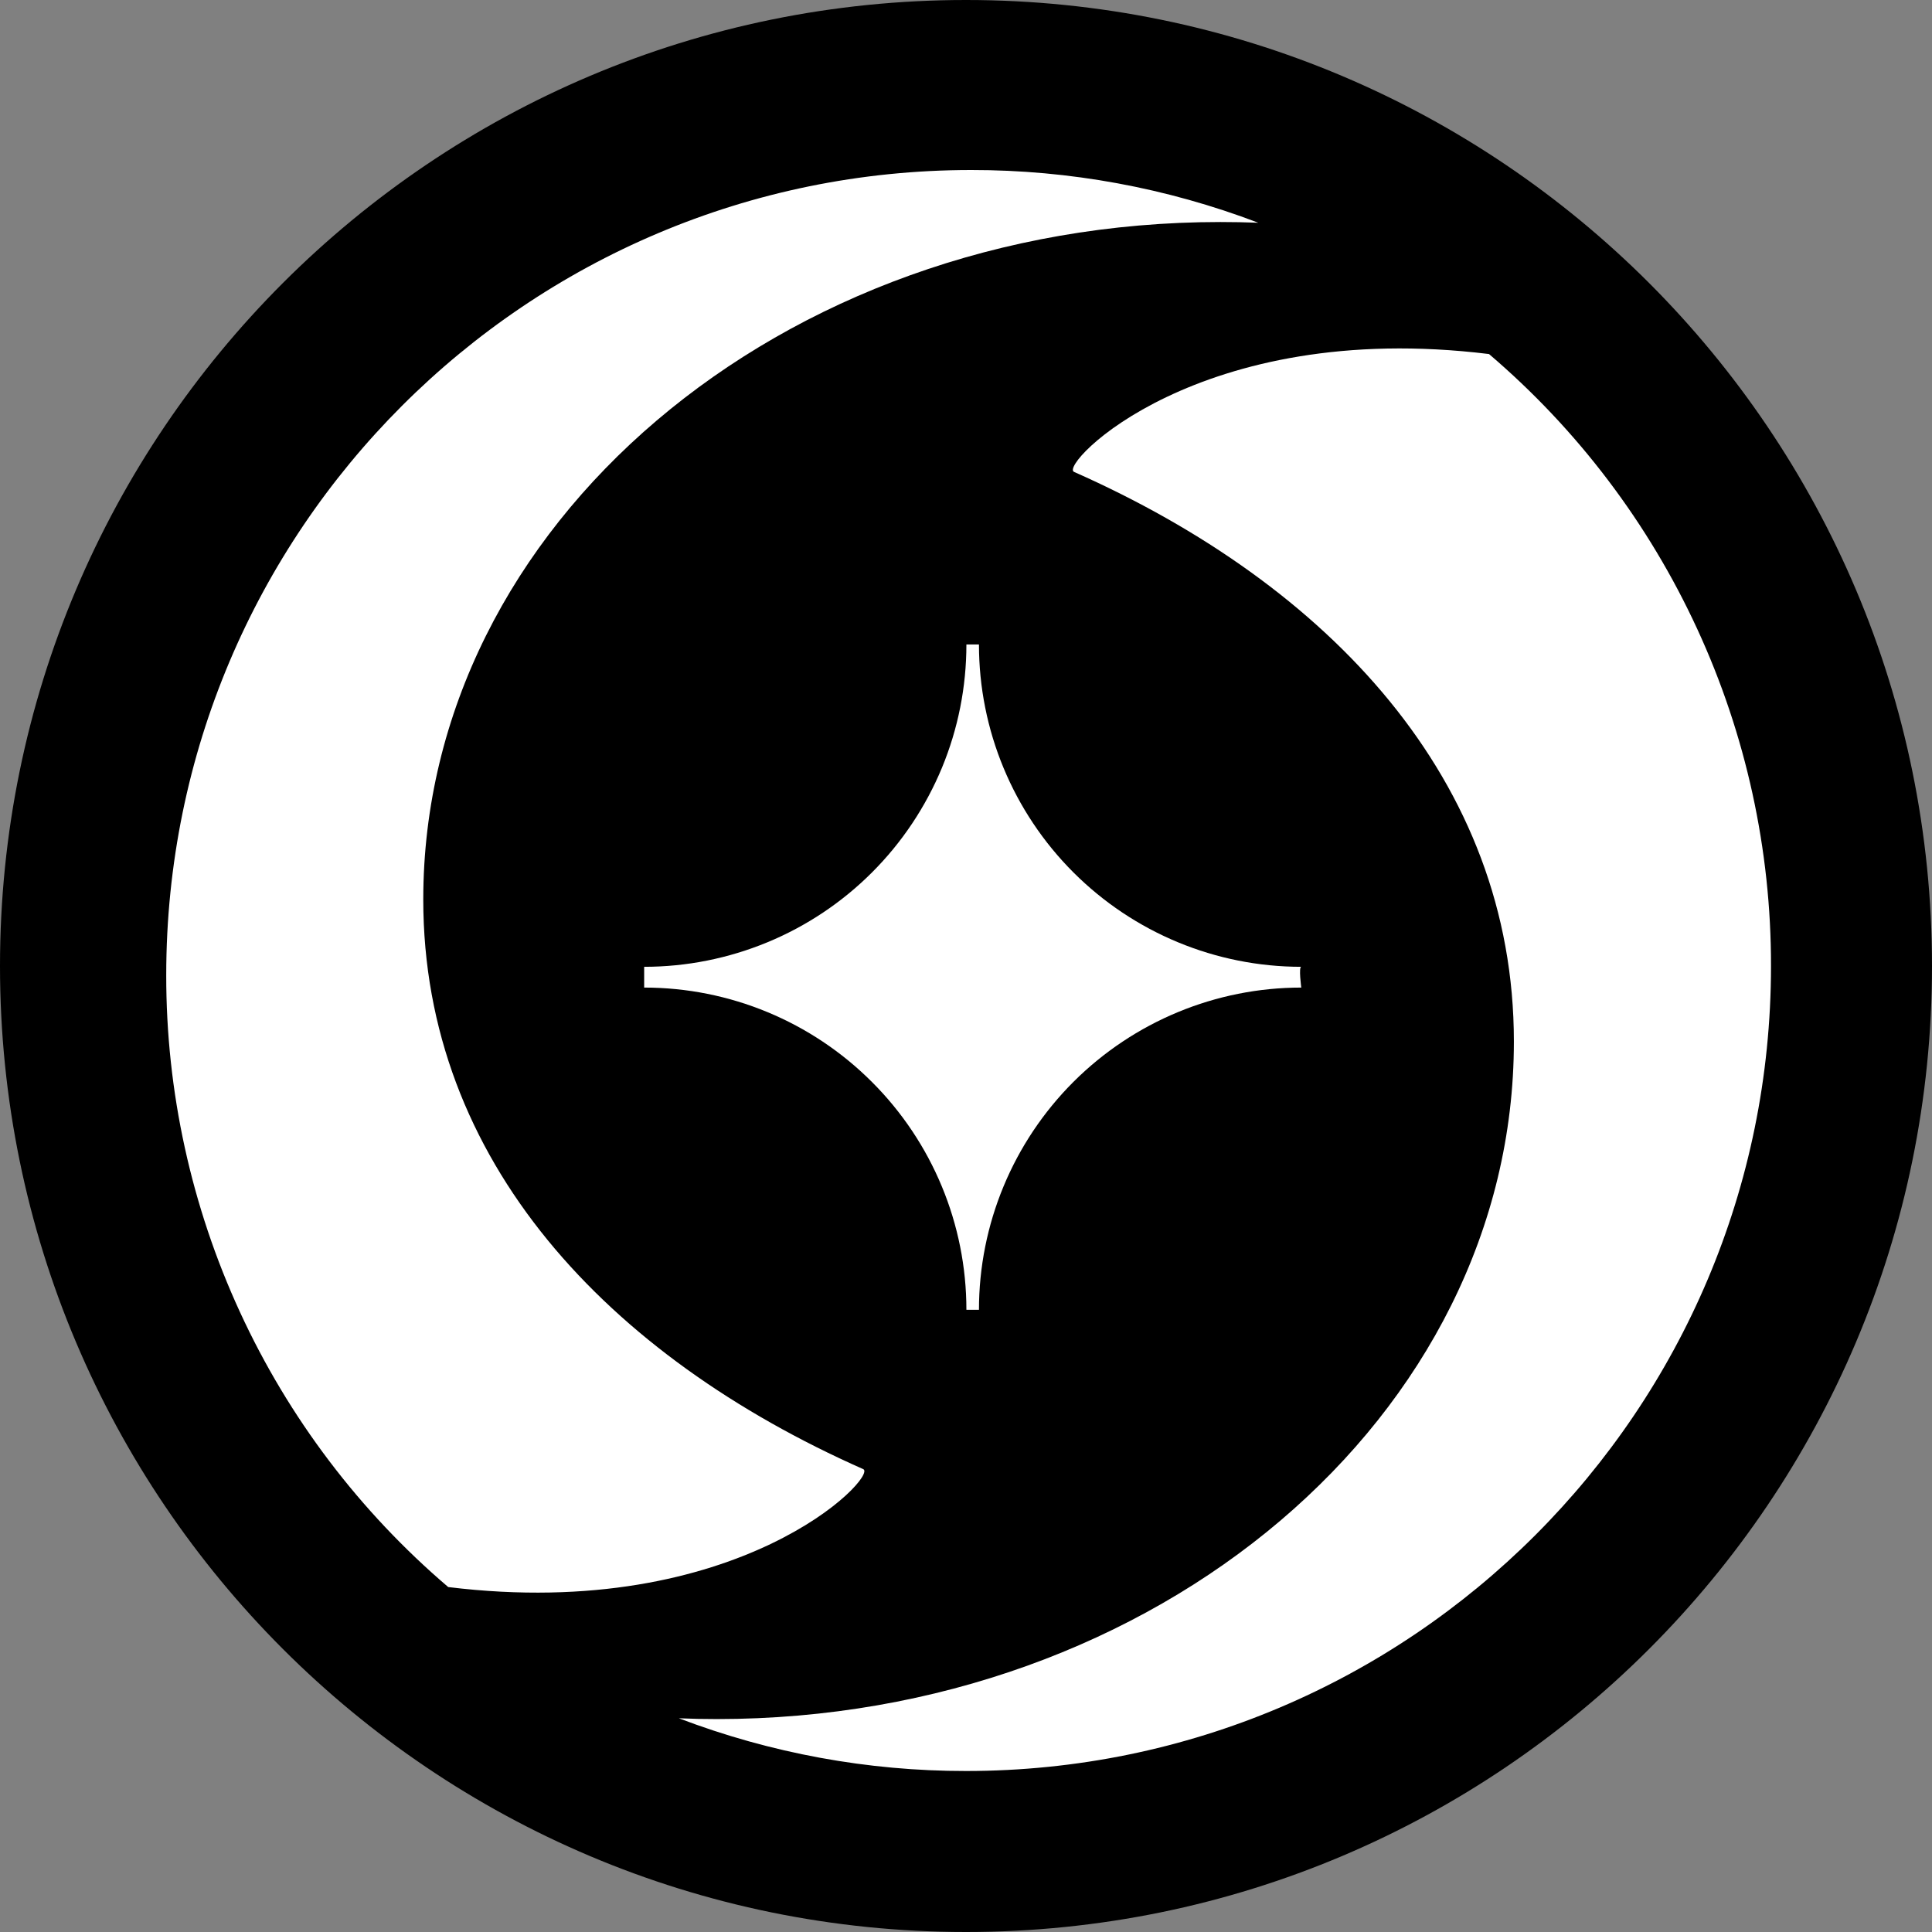
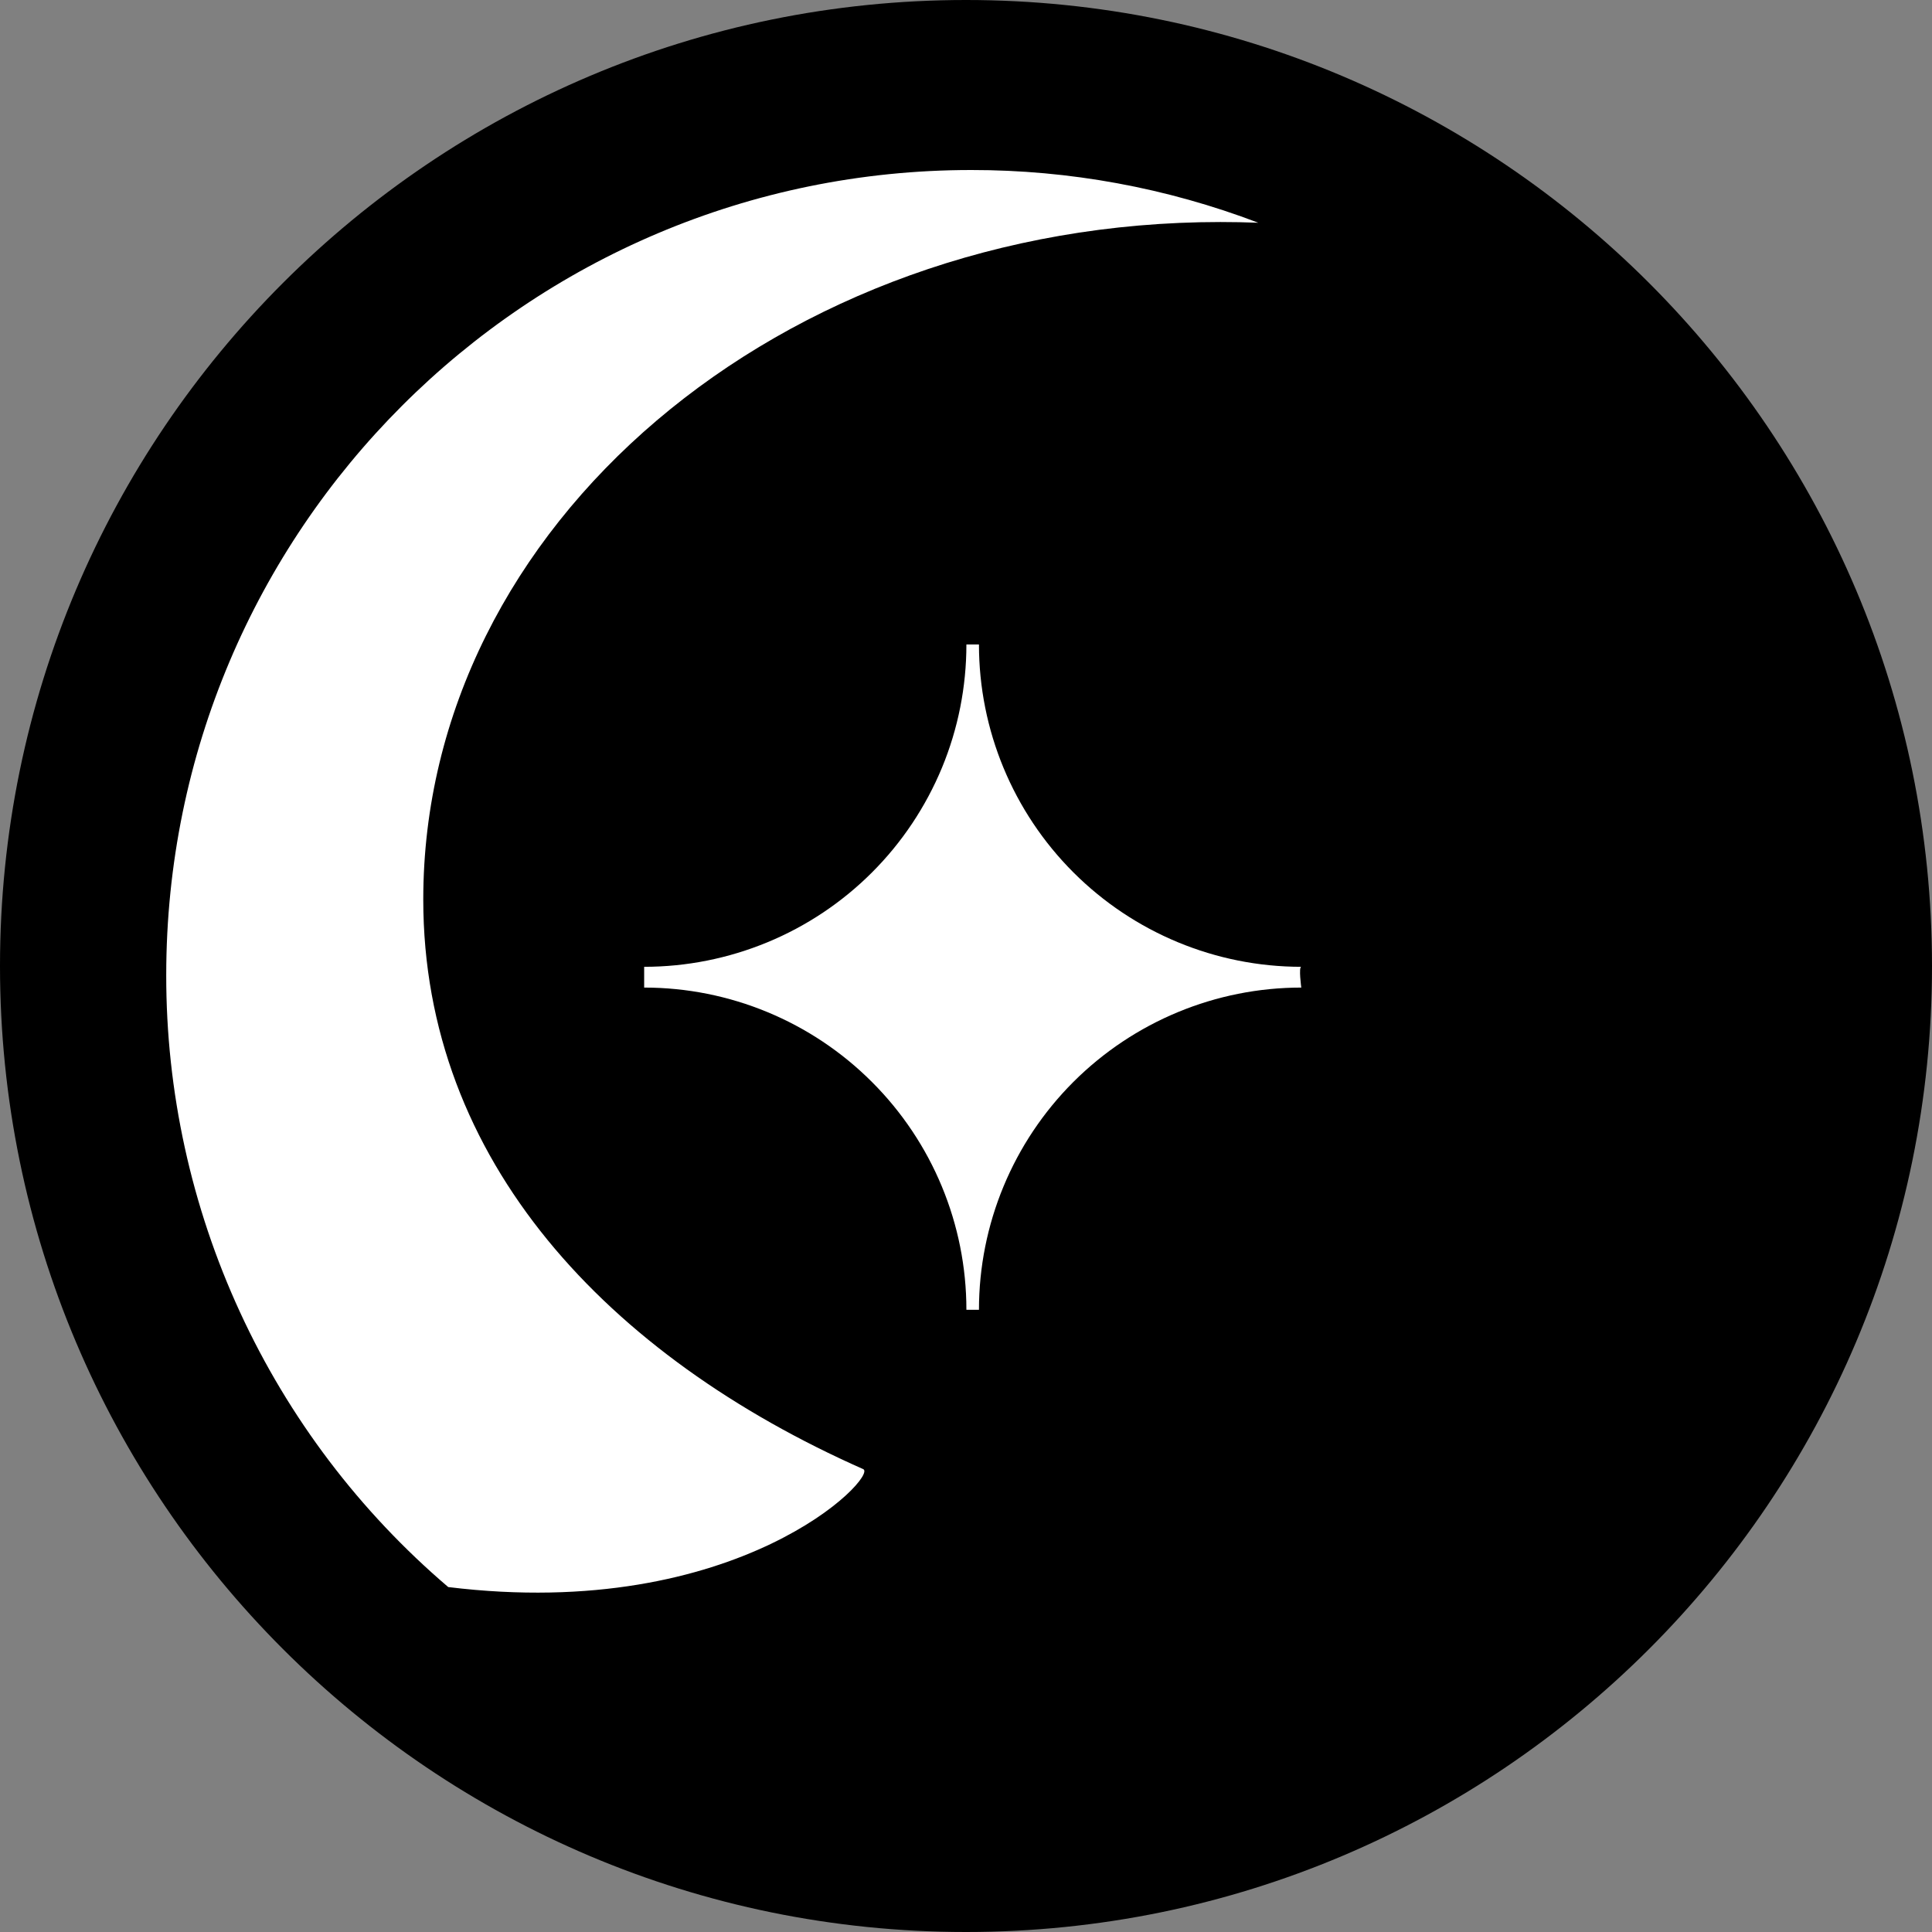
<svg xmlns="http://www.w3.org/2000/svg" width="24" height="24" viewBox="0 0 24 24" fill="none">
  <rect x="0" y="0" width="24" height="24" fill="#808080" stroke="none" />
  <g clip-path="url(#clip0_39_13)">
    <path d="M12 24C18.627 24 24 18.627 24 12C24 5.373 18.627 0 12 0C5.373 0 0 5.373 0 12C0 18.627 5.373 24 12 24Z" fill="black" />
    <path d="M12.065 2.112C6.542 2.112 2.065 6.589 2.065 12.112C2.063 13.557 2.376 14.986 2.981 16.299C3.585 17.611 4.468 18.777 5.568 19.715C9.18 20.158 10.915 18.335 10.723 18.25C7.554 16.847 5.258 14.421 5.258 11.174C5.258 6.526 9.692 2.758 15.161 2.758C15.319 2.758 15.476 2.761 15.631 2.767C14.492 2.333 13.284 2.111 12.065 2.112Z" fill="white" />
-     <path d="M12 22C17.523 22 22 17.523 22 12C22.002 10.555 21.689 9.126 21.084 7.814C20.479 6.501 19.597 5.336 18.497 4.398C14.885 3.954 13.149 5.777 13.342 5.862C16.51 7.266 18.806 9.692 18.806 12.938C18.806 17.587 14.372 21.355 8.903 21.355C8.746 21.355 8.589 21.352 8.433 21.345C9.572 21.779 10.781 22.001 12 22Z" fill="white" />
    <path d="M12.161 8.006C12.161 9.068 12.583 10.086 13.334 10.837C14.085 11.588 15.103 12.01 16.165 12.01C16.13 12.01 16.165 12.268 16.165 12.268C15.103 12.268 14.085 12.69 13.334 13.44C12.583 14.191 12.161 15.209 12.161 16.271H12.005C12.005 15.209 11.583 14.191 10.832 13.441C10.082 12.69 9.064 12.268 8.002 12.268V12.01C8.528 12.01 9.048 11.906 9.534 11.705C10.02 11.504 10.461 11.209 10.833 10.837C11.205 10.465 11.499 10.024 11.701 9.538C11.902 9.052 12.005 8.532 12.005 8.006H12.161Z" fill="white" />
  </g>
  <defs>
    <clipPath id="clip0_39_13">
      <rect width="24" height="24" fill="white" />
    </clipPath>
  </defs>
</svg>